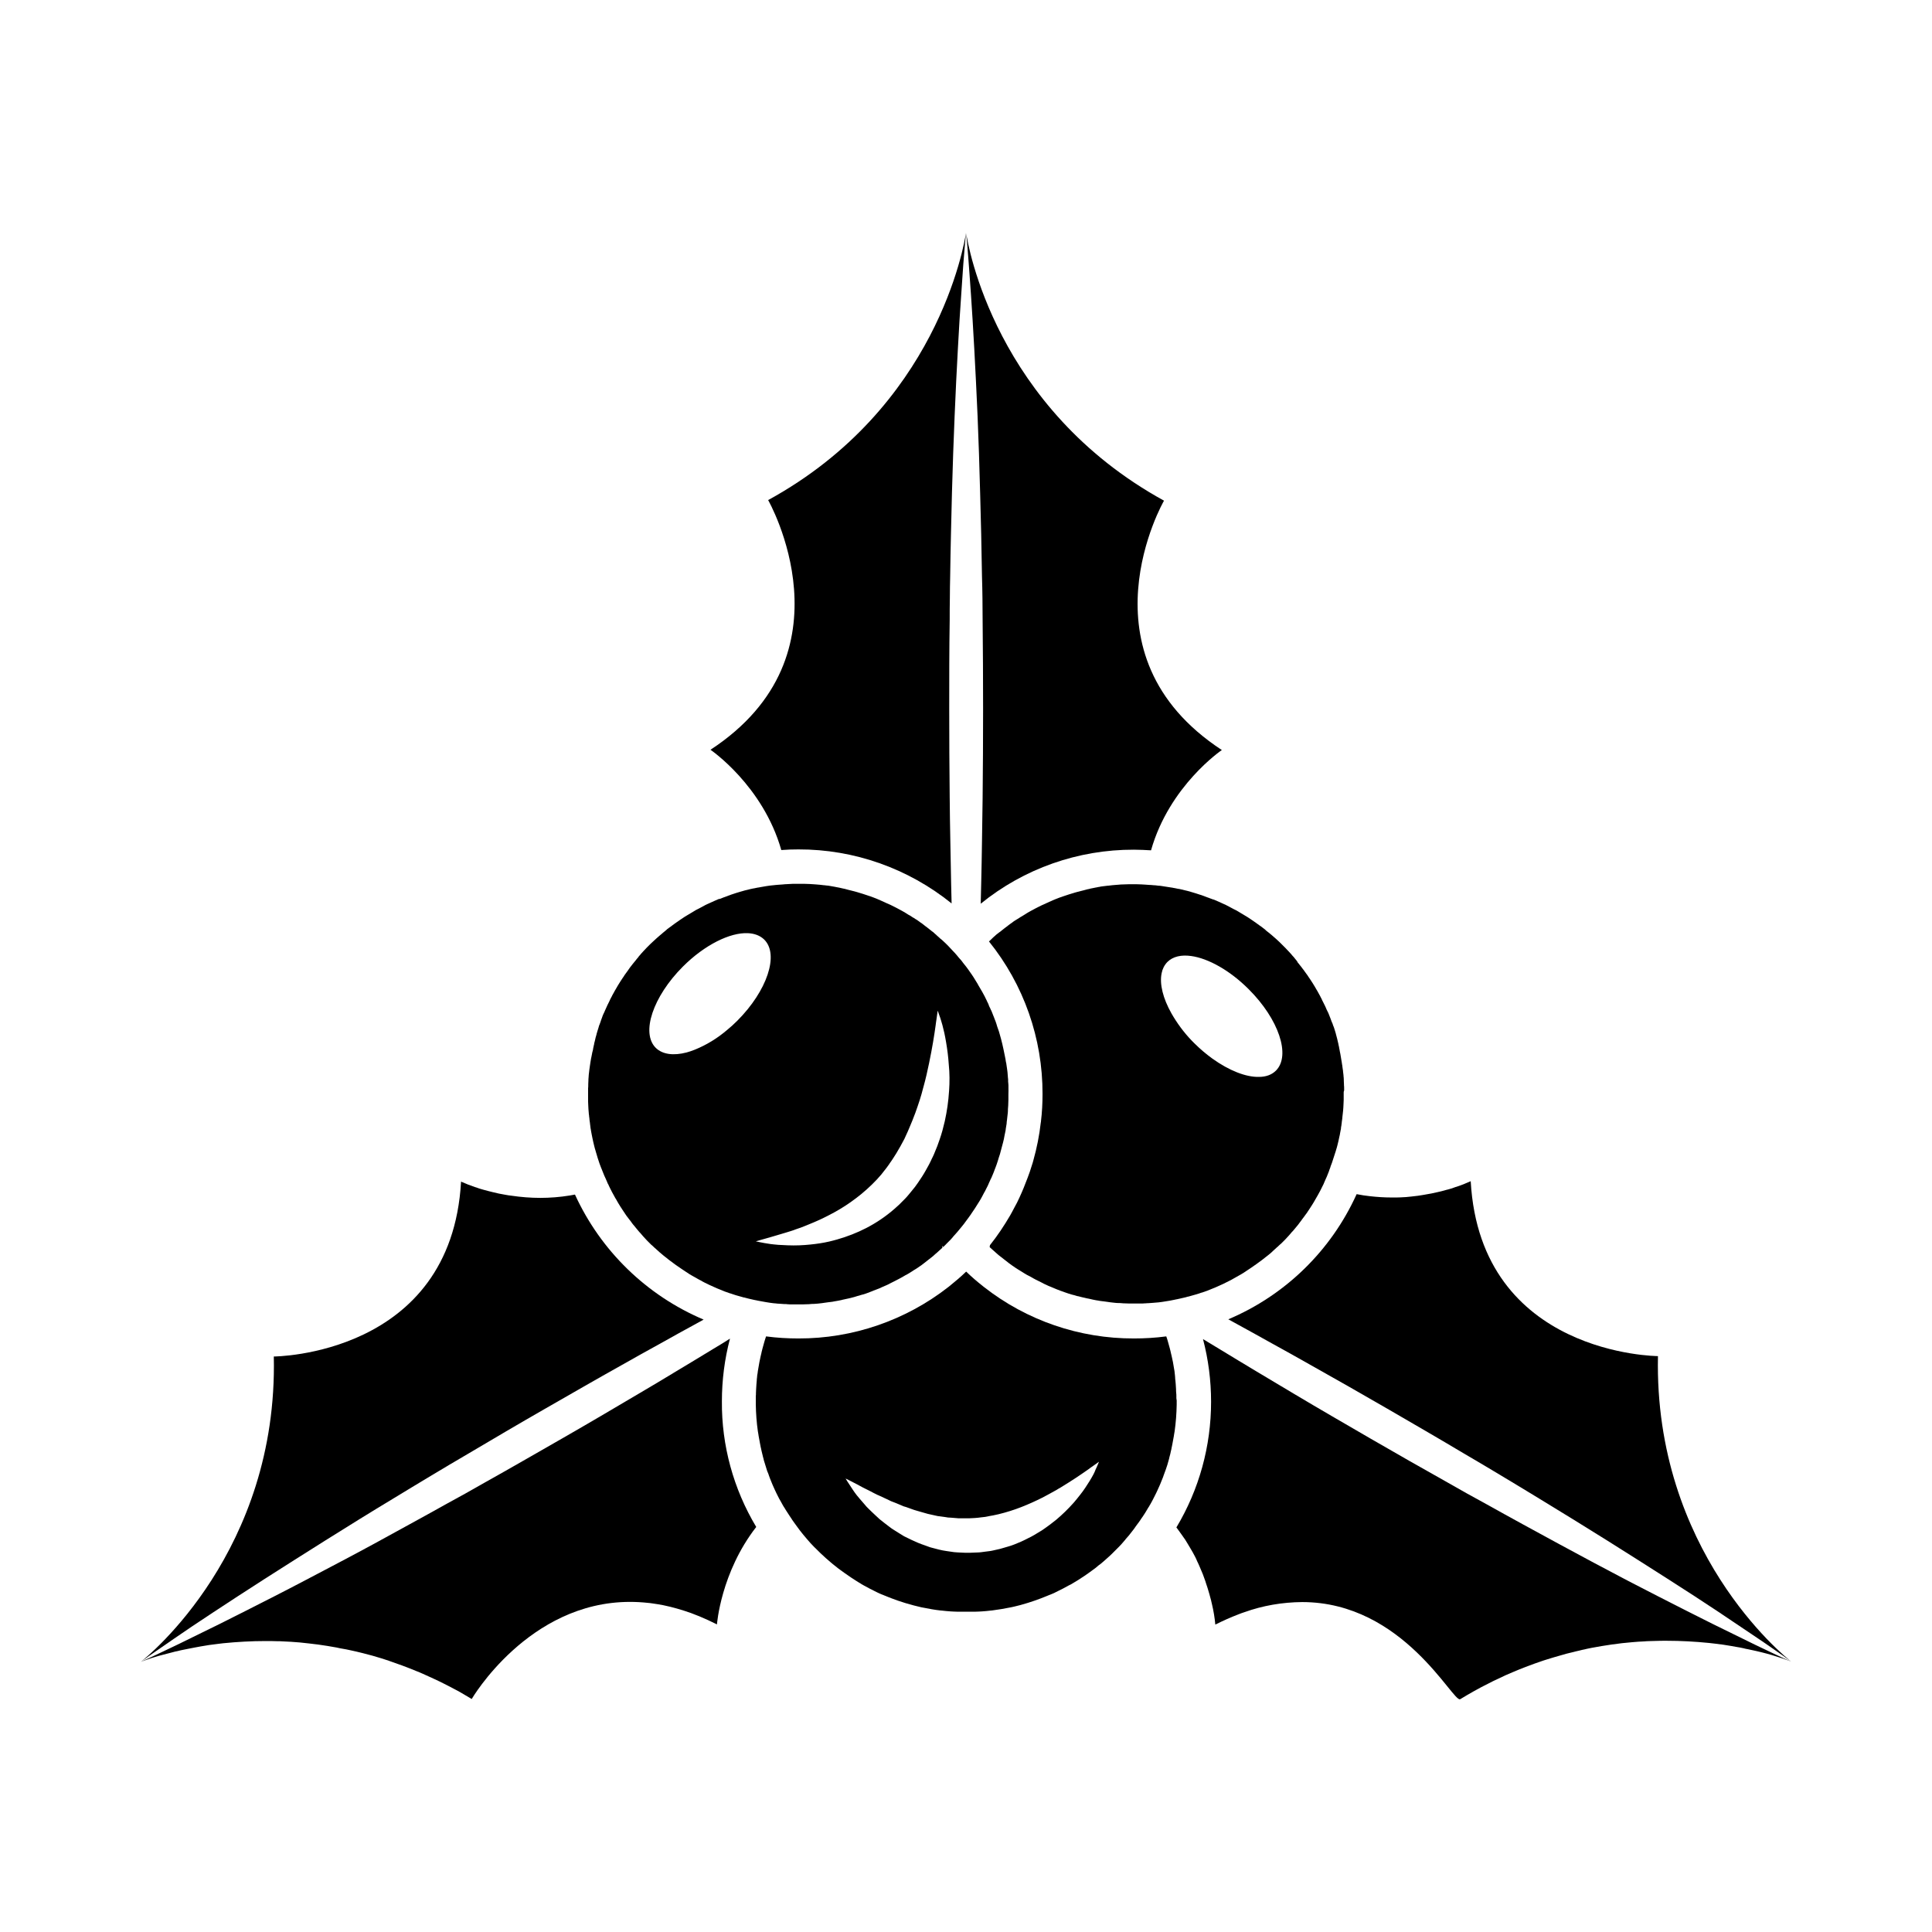
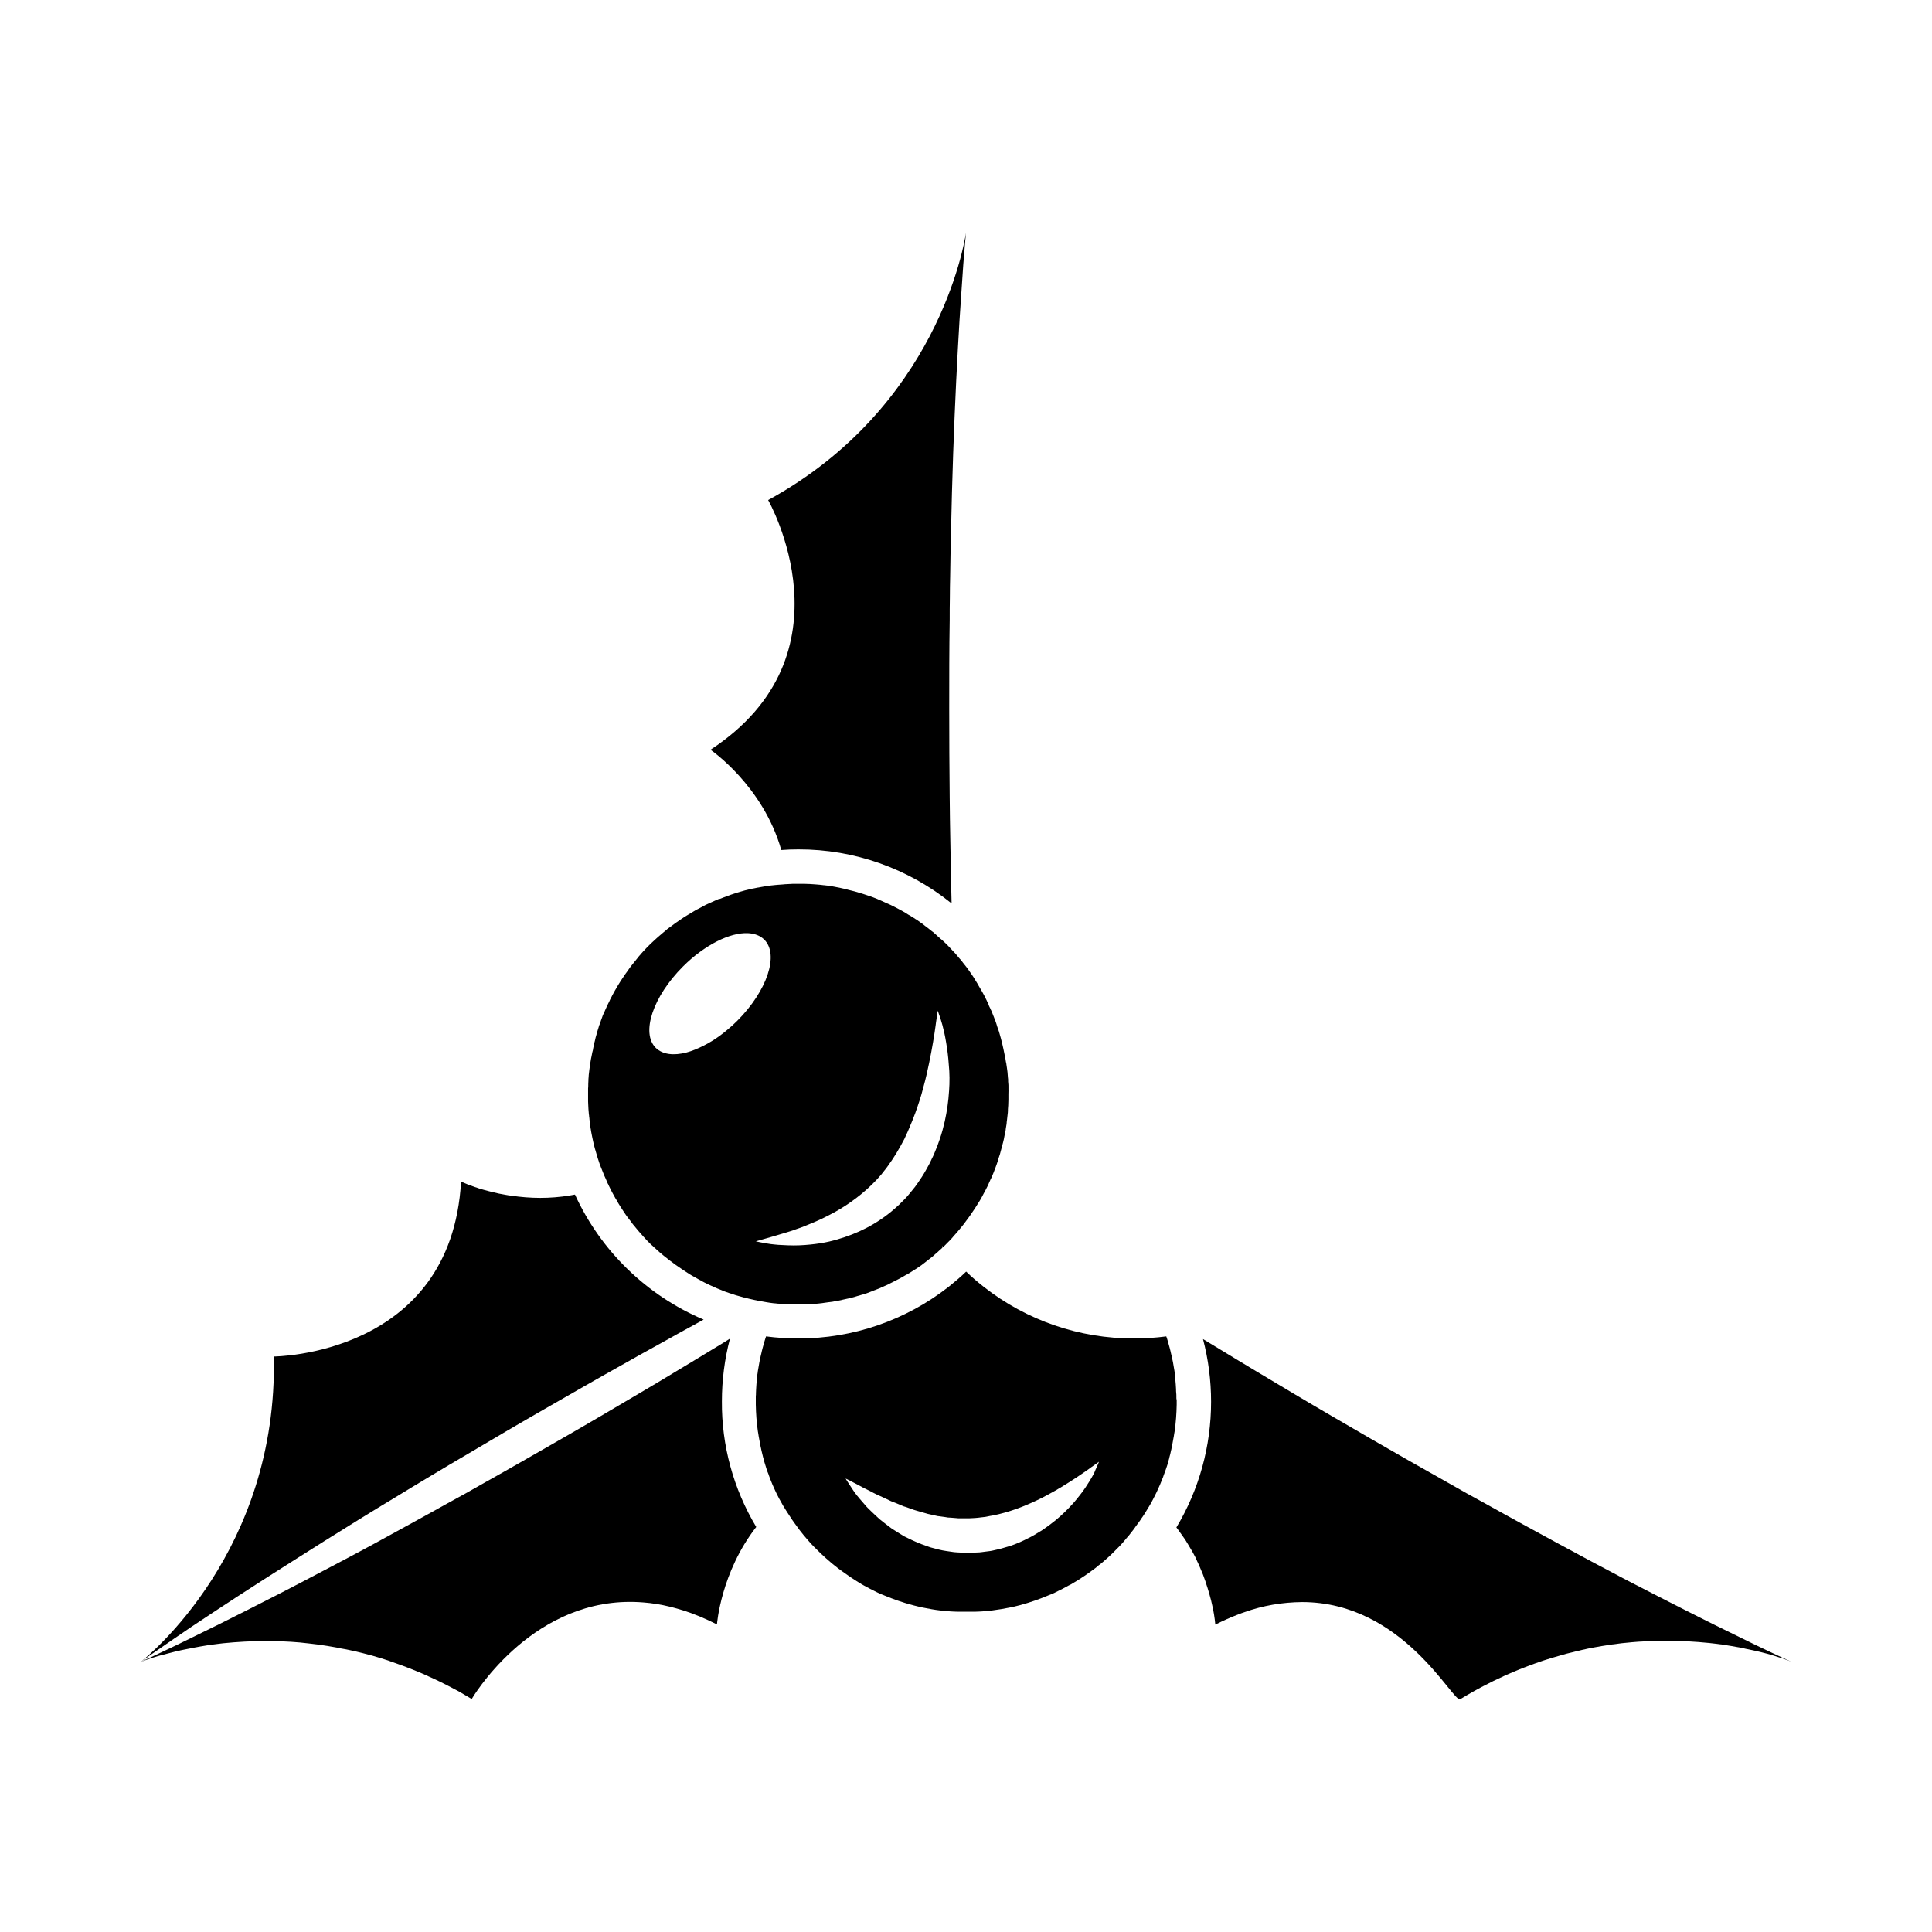
<svg xmlns="http://www.w3.org/2000/svg" fill="#000000" width="800px" height="800px" version="1.1" viewBox="144 144 512 512">
  <g>
    <path d="m330.47 493.71-1.68 0.922c-3.273 1.762-6.551 3.609-9.867 5.457-3.316 1.848-6.719 3.695-10.078 5.625-6.758 3.777-13.602 7.727-20.488 11.672-6.887 3.945-13.645 7.934-20.32 11.883l-4.996 2.938-4.914 2.938c-3.273 1.973-6.508 3.906-9.656 5.836-6.34 3.82-12.426 7.598-18.18 11.211-5.75 3.609-11.168 7.055-16.164 10.242-4.996 3.191-9.531 6.172-13.562 8.816-4.031 2.644-7.516 4.996-10.371 6.969-2.856 1.973-5.082 3.527-6.633 4.578l-2.227 1.594c1.93-1.512 36.359-29.391 35.227-80.902 0 0 47.023-0.168 49.625-46.352 0 0 0.504 0.25 1.387 0.586l0.379 0.168c0.547 0.211 1.219 0.461 1.973 0.715l0.293 0.082 0.586 0.211 0.379 0.125c0.336 0.082 0.672 0.211 1.008 0.293 0.336 0.082 0.715 0.211 1.09 0.293l1.176 0.293c1.133 0.293 2.309 0.547 3.609 0.754 0.461 0.082 0.922 0.168 1.426 0.211 2.562 0.379 5.121 0.586 7.684 0.586 2.602 0 5.246-0.211 7.809-0.629 0.461-0.082 0.922-0.168 1.387-0.25 6.812 14.875 18.945 26.715 34.102 33.137z" />
    <path d="m344.41 548.66c-9.406 12.09-10.41 25.82-10.41 25.82-1.594-0.797-3.148-1.512-4.66-2.141-0.418-0.168-0.883-0.336-1.301-0.504l-0.965-0.379c-2.394-0.84-4.828-1.555-7.305-2.059-0.461-0.082-0.922-0.168-1.387-0.25l-1.387-0.211c-0.461-0.082-0.922-0.125-1.387-0.168-1.555-0.168-3.106-0.25-4.66-0.25-26.953 0-41.941 25.734-41.941 25.734-0.922-0.547-1.848-1.09-2.769-1.637-0.629-0.336-1.219-0.715-1.848-1.008-0.629-0.336-1.258-0.672-1.848-0.965-1.219-0.629-2.477-1.258-3.695-1.805-0.629-0.293-1.219-0.547-1.848-0.84l-0.922-0.418c-0.586-0.25-1.219-0.547-1.805-0.754-2.434-1.008-4.828-1.891-7.18-2.688-0.586-0.211-1.176-0.379-1.762-0.586-1.762-0.547-3.527-1.051-5.246-1.469-0.586-0.125-1.176-0.293-1.723-0.418s-1.133-0.25-1.723-0.379c-0.586-0.125-1.133-0.25-1.723-0.336-0.586-0.082-1.133-0.211-1.68-0.336-1.68-0.293-3.316-0.586-4.953-0.797-1.637-0.211-3.234-0.379-4.785-0.547-1.555-0.125-3.106-0.25-4.617-0.293-0.504-0.043-1.008-0.043-1.512-0.043-1.008-0.043-1.973-0.043-2.938-0.043-3.777 0-7.516 0.211-11.293 0.586-0.461 0.043-0.922 0.125-1.387 0.168-1.594 0.168-3.148 0.418-4.578 0.672l-1.133 0.211-0.25 0.043c-0.586 0.125-1.133 0.211-1.723 0.336-0.586 0.125-1.008 0.211-1.469 0.293-0.461 0.082-1.008 0.211-1.469 0.336-0.293 0.043-0.547 0.125-0.797 0.168l-0.797 0.211c-1.133 0.293-2.141 0.547-3.066 0.797l-0.629 0.168c-2.688 0.797-4.242 1.426-4.492 1.512l2.562-1.176c1.68-0.797 4.156-1.93 7.262-3.441s6.887-3.359 11.211-5.5 9.152-4.617 14.441-7.305 10.957-5.711 16.961-8.859c6.004-3.148 12.301-6.59 18.766-10.16 3.234-1.762 6.551-3.609 9.867-5.457l5.039-2.769 5.039-2.856c6.758-3.777 13.602-7.727 20.488-11.672s13.645-7.934 20.32-11.883c3.359-1.973 6.676-3.945 9.91-5.918 3.273-1.973 6.508-3.906 9.656-5.836 1.555-0.922 3.066-1.848 4.578-2.812-1.426 5.414-2.141 11-2.141 16.625-0.094 11.664 3.055 23.211 9.098 33.285z" />
    <path d="m400 205.7-0.25 2.688c-0.125 1.848-0.418 4.578-0.629 8.02-0.211 3.441-0.547 7.641-0.84 12.469s-0.586 10.242-0.883 16.164c-0.293 5.918-0.547 12.344-0.797 19.102-0.25 6.758-0.418 13.938-0.586 21.328-0.082 3.695-0.168 7.473-0.211 11.25-0.043 1.891-0.082 3.82-0.082 5.75-0.043 1.93-0.043 3.863-0.043 5.793-0.125 7.766-0.125 15.66-0.125 23.555s0.043 15.785 0.125 23.555c0.043 3.906 0.082 7.727 0.168 11.547 0.082 3.82 0.125 7.559 0.211 11.25 0.043 1.762 0.082 3.527 0.125 5.246-11.504-9.277-25.82-14.359-40.598-14.316-1.512 0-3.023 0.043-4.535 0.168-4.871-17.129-18.766-26.574-18.766-26.574 38.668-25.316 15.281-66.168 15.281-66.168 44.789-24.516 51.969-67.801 52.434-70.824z" />
-     <path d="m467.8 342.77s-13.898 9.406-18.766 26.574c-1.512-0.082-3.023-0.168-4.535-0.168-14.777-0.043-29.137 4.996-40.598 14.316 0.043-1.762 0.082-3.484 0.125-5.246 0.082-3.695 0.168-7.473 0.211-11.25 0.043-3.777 0.125-7.684 0.168-11.547 0.082-7.766 0.125-15.66 0.125-23.555 0-7.894-0.043-15.785-0.125-23.555 0-1.93-0.043-3.863-0.043-5.793-0.043-1.93-0.043-3.82-0.125-5.75-0.082-3.82-0.125-7.559-0.211-11.25-0.168-7.391-0.379-14.57-0.586-21.328-0.211-6.758-0.504-13.184-0.797-19.102-0.293-5.918-0.586-11.336-0.883-16.164-0.293-4.828-0.586-8.984-0.84-12.469-0.25-3.484-0.461-6.172-0.629-8.02l-0.25-2.688c0.461 3.023 7.641 46.309 52.438 70.91-0.004-0.086-23.391 40.723 15.32 66.082z" />
    <path d="m618.7 584.35c-0.25-0.125-1.805-0.715-4.41-1.512-0.25-0.082-0.547-0.168-0.797-0.25-0.84-0.25-1.805-0.504-2.812-0.754l-1.051-0.25-0.547-0.125c-0.547-0.125-1.133-0.25-1.762-0.379-0.461-0.082-0.883-0.168-1.344-0.293-0.586-0.125-1.176-0.25-1.805-0.336-0.461-0.082-0.883-0.168-1.387-0.25-1.387-0.25-2.856-0.461-4.367-0.629l-1.469-0.168c-3.738-0.379-7.516-0.586-11.293-0.586-0.965 0-1.973 0-2.938 0.043-0.504 0-1.008 0.043-1.512 0.043s-1.008 0.043-1.512 0.082l-1.555 0.082c-0.504 0.043-1.051 0.082-1.555 0.125-3.652 0.293-7.262 0.84-10.832 1.512-0.418 0.082-0.797 0.168-1.219 0.25l-0.504 0.125c-0.504 0.082-0.965 0.211-1.469 0.336-0.547 0.125-1.133 0.25-1.723 0.418-0.293 0.082-0.586 0.125-0.883 0.211-0.586 0.125-1.176 0.293-1.723 0.461l-0.883 0.25c-1.176 0.336-2.352 0.672-3.527 1.051-0.586 0.168-1.176 0.379-1.762 0.586-0.883 0.293-1.805 0.629-2.688 0.965-0.883 0.336-1.805 0.672-2.731 1.051-0.586 0.25-1.219 0.504-1.805 0.754-0.586 0.25-1.219 0.547-1.848 0.797-2.141 0.965-4.281 2.016-6.422 3.148-0.629 0.336-1.219 0.672-1.848 1.008-1.219 0.672-2.477 1.426-3.738 2.184-1.848 1.133-14.988-25.734-41.898-25.734-5.246 0.043-10.41 0.922-15.324 2.688-0.504 0.168-1.008 0.336-1.512 0.547-2.098 0.797-4.156 1.723-6.172 2.731-0.168-1.805-0.461-3.609-0.883-5.375-0.043-0.25-0.125-0.461-0.168-0.715-0.043-0.125-0.043-0.25-0.082-0.379-0.082-0.25-0.125-0.504-0.211-0.754-0.125-0.547-0.293-1.051-0.461-1.637l-0.25-0.84c-0.082-0.293-0.211-0.586-0.293-0.883-0.082-0.293-0.211-0.586-0.293-0.922-0.168-0.461-0.336-0.922-0.504-1.387l-0.168-0.461c-0.293-0.715-0.586-1.426-0.922-2.184-0.125-0.25-0.211-0.504-0.336-0.754-0.168-0.336-0.336-0.672-0.461-1.008s-0.336-0.672-0.504-1.008c-0.25-0.504-0.547-1.008-0.84-1.512s-0.586-1.008-0.922-1.555c-0.125-0.168-0.211-0.379-0.336-0.547-0.211-0.379-0.461-0.754-0.715-1.09-0.125-0.168-0.25-0.379-0.379-0.547-0.379-0.547-0.797-1.09-1.176-1.637l-0.418-0.547c6.047-10.078 9.195-21.578 9.195-33.293 0-5.625-0.715-11.211-2.141-16.625l4.578 2.769c3.148 1.93 6.383 3.863 9.656 5.836 3.273 1.973 6.59 3.945 9.91 5.918 6.676 3.988 13.52 7.934 20.32 11.883 6.801 3.945 13.688 7.852 20.488 11.672l5.039 2.856 5.039 2.769c3.316 1.848 6.633 3.695 9.867 5.457 6.508 3.57 12.805 6.969 18.766 10.16 5.961 3.191 11.672 6.172 16.961 8.859 5.289 2.688 10.117 5.164 14.441 7.305s8.102 3.988 11.211 5.5c3.106 1.512 5.582 2.644 7.262 3.441z" />
-     <path d="m618.65 584.31-2.227-1.594c-1.555-1.051-3.738-2.644-6.633-4.578-2.898-1.93-6.34-4.281-10.371-6.969s-8.566-5.625-13.562-8.816c-4.996-3.191-10.41-6.633-16.164-10.242-5.75-3.609-11.84-7.348-18.18-11.211-3.148-1.93-6.383-3.863-9.656-5.836l-4.914-2.938-4.996-2.938c-6.676-3.988-13.52-7.934-20.32-11.883-6.801-3.945-13.688-7.852-20.488-11.672-3.359-1.93-6.758-3.777-10.078-5.625-3.316-1.848-6.633-3.695-9.867-5.457l-1.68-0.922c15.113-6.383 27.246-18.223 34.008-33.168 1.219 0.25 2.394 0.418 3.57 0.547 1.891 0.211 3.777 0.336 5.668 0.336h1.344c0.672 0 1.344-0.043 1.973-0.082 0.336 0 0.715-0.043 1.051-0.082l0.84-0.082c0.629-0.082 1.219-0.125 1.805-0.211 0.461-0.082 0.922-0.125 1.344-0.211 1.594-0.25 3.066-0.547 4.41-0.883l1.176-0.293c0.379-0.125 0.754-0.211 1.09-0.293 0.336-0.082 0.715-0.211 1.008-0.293l0.336-0.125 0.586-0.211 0.293-0.082c0.754-0.25 1.426-0.504 1.973-0.715l0.379-0.168c0.922-0.379 1.387-0.586 1.387-0.586 2.602 46.184 49.625 46.352 49.625 46.352-1.086 51.543 33.34 79.418 35.273 80.93z" />
    <path d="m455.75 514.53v-0.504c0-0.293 0-0.586-0.043-0.883-0.043-0.293-0.043-0.672-0.043-1.008-0.043-0.418-0.043-0.883-0.082-1.301l-0.082-0.922c-0.043-0.293-0.082-0.629-0.082-0.922 0-0.168-0.043-0.336-0.043-0.504-0.043-0.379-0.082-0.754-0.125-1.133l-0.125-0.715c-0.168-1.133-0.379-2.227-0.629-3.273-0.082-0.293-0.125-0.586-0.211-0.883-0.043-0.125-0.043-0.25-0.082-0.379-0.082-0.293-0.125-0.547-0.211-0.84-0.168-0.586-0.336-1.219-0.504-1.805-0.125-0.418-0.25-0.883-0.418-1.301-2.856 0.379-5.711 0.547-8.566 0.547-14.402 0.043-28.422-4.746-39.758-13.645l-0.211-0.168c-1.555-1.219-3.066-2.519-4.492-3.906-1.426 1.387-2.938 2.644-4.492 3.906l-0.211 0.168c-11.336 8.859-25.359 13.688-39.758 13.645-2.856 0-5.711-0.168-8.566-0.547-0.125 0.418-0.293 0.84-0.418 1.301-0.168 0.586-0.336 1.176-0.504 1.805-0.082 0.293-0.125 0.547-0.211 0.84-0.043 0.125-0.082 0.25-0.082 0.379-0.082 0.293-0.125 0.586-0.211 0.883-0.25 1.09-0.461 2.184-0.629 3.273l-0.125 0.715c-0.043 0.379-0.082 0.754-0.168 1.133 0 0.168-0.043 0.336-0.043 0.504-0.043 0.293-0.082 0.629-0.082 0.922l-0.082 0.922c-0.043 0.418-0.043 0.84-0.082 1.301 0 0.336-0.043 0.672-0.043 1.008 0 0.336 0 0.586-0.043 0.883v0.504 0.84 0.883c0.043 2.352 0.211 4.703 0.547 7.055 0.043 0.25 0.082 0.461 0.125 0.715 0.043 0.25 0.043 0.336 0.082 0.547 0.125 0.715 0.25 1.387 0.379 2.059 0.043 0.211 0.082 0.418 0.125 0.629 0 0.125 0.043 0.25 0.082 0.379 0.043 0.25 0.125 0.547 0.168 0.797 0.125 0.586 0.293 1.133 0.418 1.723 0.082 0.293 0.168 0.547 0.211 0.84 0.25 0.84 0.504 1.637 0.754 2.434 0.082 0.293 0.168 0.547 0.293 0.797s0.211 0.547 0.293 0.797c0.082 0.25 0.211 0.547 0.293 0.797 0.211 0.547 0.418 1.051 0.629 1.555 0.125 0.25 0.211 0.504 0.336 0.754s0.25 0.586 0.379 0.84c0.125 0.25 0.211 0.461 0.336 0.715 0.125 0.25 0.25 0.504 0.379 0.754 0.25 0.504 0.504 1.008 0.797 1.469l0.043 0.082 0.461 0.84c0.168 0.293 0.336 0.586 0.547 0.883 0.082 0.125 0.168 0.293 0.25 0.418l0.461 0.715c0.211 0.336 0.418 0.629 0.629 0.965 0.168 0.25 0.336 0.504 0.504 0.754 0.043 0.082 0.082 0.125 0.125 0.211 0.211 0.293 0.418 0.586 0.629 0.883 0.25 0.379 0.547 0.715 0.797 1.09 0.211 0.293 0.379 0.547 0.586 0.797 0.629 0.797 1.258 1.594 1.93 2.352 0.082 0.125 0.168 0.211 0.293 0.336 0.418 0.504 0.883 1.008 1.344 1.469 0.168 0.211 0.379 0.379 0.547 0.547 0.922 0.922 1.848 1.848 2.812 2.688l0.586 0.504 0.629 0.547 0.547 0.461c1.008 0.84 2.059 1.637 3.148 2.394l1.09 0.754 0.797 0.547c0.418 0.293 0.883 0.547 1.301 0.84l0.672 0.418c0.211 0.125 0.461 0.25 0.672 0.418l0.672 0.379c0.922 0.504 1.848 1.008 2.812 1.469l0.672 0.336 0.629 0.293c0.211 0.082 0.379 0.168 0.586 0.25l0.336 0.125c0.211 0.082 0.461 0.211 0.715 0.293 0.25 0.082 0.504 0.211 0.715 0.293l0.754 0.293c1.176 0.461 2.309 0.84 3.527 1.219l0.418 0.125c1.301 0.379 2.644 0.754 3.988 1.051l0.672 0.125c1.426 0.293 2.856 0.547 4.324 0.715l0.504 0.043c0.754 0.082 1.512 0.168 2.266 0.211l0.797 0.043c0.418 0 0.797 0.043 1.219 0.043h0.715 1.426 1.426 0.715c0.418 0 0.797-0.043 1.219-0.043l0.797-0.043c0.754-0.043 1.512-0.125 2.266-0.211l0.461-0.043 0.547-0.082c1.301-0.168 2.562-0.379 3.777-0.629l0.672-0.125 0.379-0.082 0.547-0.125c1.051-0.25 2.059-0.504 3.106-0.84l0.418-0.125c1.176-0.379 2.352-0.754 3.527-1.219 0.504-0.211 0.965-0.379 1.469-0.586l0.715-0.293 0.336-0.125c0.211-0.082 0.379-0.168 0.586-0.25 0.211-0.082 0.418-0.168 0.629-0.293l0.672-0.336c0.922-0.461 1.891-0.922 2.812-1.469l0.754-0.379c1.176-0.672 2.352-1.426 3.484-2.184l0.965-0.672c0.461-0.336 0.922-0.672 1.387-1.008 0.211-0.168 0.418-0.293 0.629-0.461s0.379-0.293 0.547-0.461c0.168-0.168 0.461-0.379 0.715-0.547l0.547-0.461 0.586-0.504c0.379-0.336 0.797-0.715 1.176-1.051 0.379-0.336 0.797-0.754 1.176-1.133 0.168-0.168 0.336-0.336 0.504-0.504l0.922-0.922c0.418-0.418 0.84-0.883 1.219-1.344l0.504-0.586 0.043-0.082c0.293-0.336 0.586-0.672 0.883-1.008l0.586-0.754c0.168-0.211 0.293-0.379 0.461-0.586 0.211-0.25 0.418-0.547 0.586-0.797l0.082-0.125c0.211-0.293 0.461-0.629 0.672-0.922l0.043-0.043c0.211-0.293 0.418-0.586 0.629-0.883 0.043-0.082 0.082-0.125 0.125-0.211 0.168-0.25 0.336-0.504 0.504-0.715l0.629-0.965c0.168-0.293 0.336-0.547 0.504-0.84 0.168-0.293 0.336-0.586 0.547-0.883 0.082-0.168 0.168-0.336 0.293-0.504 0.125-0.25 0.293-0.504 0.418-0.754-0.082-0.043-0.125-0.125-0.211-0.168l0.211 0.168c0.25-0.504 0.547-1.008 0.754-1.469 0.125-0.25 0.25-0.504 0.379-0.754 0.125-0.25 0.211-0.461 0.336-0.715 0.125-0.25 0.25-0.586 0.379-0.84 0.125-0.25 0.211-0.504 0.336-0.754 0.211-0.504 0.418-1.051 0.629-1.555 0.125-0.25 0.211-0.547 0.293-0.797s0.211-0.547 0.293-0.797 0.211-0.547 0.293-0.797c0.293-0.797 0.547-1.637 0.754-2.434 0.082-0.293 0.168-0.547 0.211-0.84 0.168-0.547 0.293-1.133 0.418-1.723 0.082-0.25 0.125-0.547 0.168-0.797 0.043-0.125 0.043-0.25 0.082-0.379 0.043-0.211 0.082-0.418 0.125-0.629 0.125-0.672 0.25-1.387 0.379-2.059 0.043-0.168 0.043-0.336 0.082-0.547 0.043-0.211 0.082-0.461 0.125-0.715 0.336-2.352 0.504-4.703 0.547-7.055v-0.883c0.039-0.305-0.086-0.602-0.086-0.852zm-22 20.234c-0.629 1.176-1.344 2.309-2.098 3.441-0.418 0.672-0.922 1.301-1.469 2.016-0.293 0.336-0.547 0.672-0.84 1.051l-0.25 0.293c-0.211 0.25-0.418 0.547-0.672 0.797-1.387 1.555-2.898 3.023-4.492 4.367-0.418 0.336-0.883 0.715-1.344 1.051-0.461 0.336-0.922 0.715-1.426 1.051-0.504 0.336-0.965 0.715-1.512 1.008l-1.594 0.965c-0.547 0.336-1.09 0.586-1.68 0.883-0.586 0.293-1.133 0.586-1.723 0.84l-1.805 0.754c-0.293 0.125-0.629 0.25-0.922 0.336l-0.965 0.293c-1.301 0.418-2.602 0.754-3.906 1.008-0.336 0.082-0.672 0.125-1.008 0.168l-1.008 0.125c-0.672 0.082-1.344 0.211-2.059 0.211l-2.059 0.082h-0.504-0.504l-1.008-0.043c-0.672-0.043-1.387-0.043-2.059-0.125l-2.016-0.293-1.008-0.168-0.965-0.211-1.93-0.504-0.461-0.125-1.383-0.504c-0.586-0.211-1.219-0.418-1.805-0.672-0.586-0.25-1.133-0.504-1.68-0.754s-1.09-0.547-1.637-0.797c-0.25-0.125-0.547-0.25-0.754-0.418l-0.754-0.461c-0.504-0.293-0.965-0.586-1.469-0.922l-0.715-0.461-0.672-0.504c-0.418-0.336-0.84-0.629-1.258-0.965l-1.219-0.965c-0.379-0.336-0.754-0.672-1.09-1.008-0.715-0.672-1.387-1.301-1.973-1.891-0.336-0.293-0.586-0.629-0.84-0.922-0.25-0.293-0.547-0.629-0.797-0.922l-0.547-0.629c-0.293-0.336-0.586-0.715-0.84-1.008-0.418-0.504-0.754-1.051-1.051-1.469-1.258-1.848-1.891-2.938-1.891-2.938s1.176 0.547 3.066 1.555c0.504 0.25 0.965 0.547 1.555 0.84 0.586 0.293 1.219 0.586 1.848 0.922 0.629 0.336 1.344 0.715 2.059 1.051l0.125 0.043c0.715 0.336 1.426 0.672 2.184 1.008 0.418 0.168 0.797 0.418 1.219 0.586l1.301 0.504c0.418 0.168 0.883 0.379 1.301 0.547l0.672 0.293 0.715 0.211c0.922 0.293 1.848 0.715 2.812 0.965 0.965 0.25 1.93 0.586 2.938 0.84 0.504 0.125 1.008 0.211 1.512 0.336l0.754 0.168 0.379 0.082 0.379 0.043 1.555 0.211 0.754 0.125 0.797 0.043c0.547 0.043 1.051 0.082 1.555 0.125 0.25 0.043 0.504 0.043 0.797 0.043h2.012 0.379l1.594-0.082c0.547-0.043 1.051-0.082 1.594-0.168 0.547-0.082 1.051-0.082 1.594-0.211 0.547-0.125 1.051-0.211 1.555-0.293 0.504-0.082 1.051-0.25 1.555-0.336 2.059-0.504 4.074-1.133 6.004-1.891 1.93-0.754 3.777-1.594 5.543-2.477 0.586-0.336 1.219-0.629 1.805-0.965 0.25-0.125 0.504-0.293 0.754-0.418l1.219-0.672c0.379-0.25 0.754-0.461 1.133-0.672 1.512-0.922 2.898-1.805 4.113-2.602 1.219-0.797 2.266-1.555 3.191-2.184l0.504-0.379c0.629-0.461 1.176-0.84 1.555-1.09l0.754-0.547s-0.082 0.293-0.336 0.84c-0.125 0.336-0.336 0.754-0.547 1.219-0.215 0.57-0.383 0.949-0.594 1.324z" />
-     <path d="m500.21 432.79v-0.293c0-0.336 0-0.629-0.043-0.922v-0.211l-0.043-0.965v-0.25c0-0.336-0.043-0.715-0.082-1.051v-0.125c-0.043-0.336-0.082-0.672-0.125-1.051 0-0.125 0-0.25-0.043-0.379-0.043-0.293-0.082-0.586-0.125-0.883 0-0.168-0.043-0.336-0.082-0.547-0.043-0.211-0.043-0.336-0.082-0.547-0.125-0.754-0.25-1.512-0.379-2.266-0.043-0.211-0.082-0.418-0.125-0.586-0.043-0.168-0.082-0.461-0.125-0.715-0.043-0.125-0.082-0.293-0.082-0.461-0.043-0.25-0.125-0.504-0.168-0.715v-0.082c-0.082-0.293-0.125-0.586-0.211-0.883-0.043-0.168-0.082-0.379-0.125-0.547-0.082-0.293-0.125-0.547-0.211-0.797-0.043-0.168-0.082-0.336-0.125-0.461v-0.043c-0.082-0.293-0.168-0.547-0.25-0.84-0.082-0.293-0.168-0.547-0.25-0.797l-0.125-0.336c-0.043-0.125-0.082-0.211-0.125-0.293-0.082-0.293-0.168-0.547-0.293-0.797l-0.082-0.168c-0.125-0.293-0.211-0.629-0.336-0.922s-0.25-0.629-0.379-0.965c-0.125-0.336-0.25-0.629-0.418-0.922-0.168-0.293-0.293-0.629-0.418-0.922l-0.25-0.547c0-0.043-0.043-0.043-0.043-0.082l-0.418-0.84c-0.168-0.336-0.336-0.629-0.461-0.965-0.043-0.082-0.082-0.168-0.125-0.211-0.125-0.293-0.293-0.586-0.461-0.883-0.168-0.293-0.293-0.547-0.461-0.84-0.082-0.125-0.168-0.293-0.25-0.418-0.336-0.586-0.672-1.176-1.051-1.762-0.211-0.336-0.418-0.672-0.629-0.965-0.125-0.211-0.293-0.461-0.461-0.672-0.082-0.125-0.125-0.211-0.211-0.336l-0.336-0.461c-0.125-0.168-0.211-0.293-0.336-0.461-0.211-0.336-0.461-0.629-0.715-0.965-0.211-0.293-0.461-0.629-0.715-0.922-0.168-0.211-0.336-0.461-0.547-0.672l-0.148-0.312c-0.25-0.293-0.461-0.586-0.715-0.883l-0.125-0.168c-0.168-0.211-0.336-0.379-0.504-0.547l-0.125-0.168-0.758-0.836-0.168-0.168c-0.211-0.211-0.418-0.461-0.629-0.672l-0.879-0.879c-0.25-0.25-0.504-0.504-0.754-0.754-0.336-0.336-0.715-0.672-1.051-0.965l-0.672-0.586c-0.25-0.211-0.504-0.461-0.797-0.672-0.043 0-0.043-0.043-0.082-0.082l-0.754-0.586-0.293-0.25-0.207-0.207-0.547-0.418c-0.25-0.211-0.547-0.418-0.797-0.586l-0.125-0.082c-0.293-0.211-0.629-0.461-0.922-0.672-0.293-0.211-0.629-0.418-0.965-0.672-0.418-0.293-0.84-0.586-1.258-0.84-0.293-0.168-0.547-0.336-0.84-0.504l-0.84-0.504c-0.336-0.211-0.715-0.418-1.051-0.629l-0.125-0.082c-0.25-0.125-0.547-0.293-0.84-0.418-0.379-0.211-0.797-0.418-1.176-0.629-0.293-0.168-0.586-0.293-0.883-0.461l-0.922-0.418c-0.418-0.211-0.84-0.379-1.301-0.586l-0.965-0.418-0.188-0.035-0.922-0.336-0.082-0.043-0.25-0.082-0.922-0.336-0.082-0.043-0.922-0.336-0.293-0.082c-0.715-0.25-1.426-0.461-2.141-0.672l-1.172-0.336c-0.336-0.082-0.715-0.168-1.051-0.25l-0.125-0.043c-0.379-0.082-0.754-0.168-1.133-0.25h-0.125l-1.008-0.211h-0.082c-0.293-0.082-0.629-0.125-0.922-0.168-0.797-0.125-1.594-0.25-2.434-0.379-0.25-0.043-0.547-0.082-0.797-0.082h-0.043l-0.336-0.043c-0.293-0.043-0.629-0.082-0.922-0.082h-0.043c-0.379-0.043-0.754-0.082-1.133-0.082-0.379-0.043-0.754-0.043-1.133-0.082l-0.754-0.043-0.066-0.008c-0.418 0-0.883-0.043-1.301-0.043h-0.84-1.387-0.043c-0.418 0-0.883 0.043-1.301 0.043h-0.125c-0.418 0-0.84 0.043-1.258 0.082l-0.586 0.043-1.008 0.086c-0.336 0.043-0.715 0.082-1.051 0.125h-0.125l-0.672 0.082c-0.211 0.043-0.461 0.043-0.672 0.082-0.336 0.043-0.672 0.082-0.965 0.168-0.168 0-0.336 0.043-0.461 0.082-0.379 0.082-0.754 0.125-1.09 0.211l-0.211 0.043c-0.293 0.043-0.629 0.125-0.922 0.211l-0.418 0.082-0.922 0.25-1.68 0.422c-0.25 0.082-0.504 0.125-0.754 0.211-0.043 0-0.082 0.043-0.125 0.043l-0.418 0.125-0.965 0.293c-0.504 0.168-1.008 0.336-1.512 0.504-0.336 0.125-0.629 0.211-0.965 0.336l-0.125 0.043c-0.379 0.168-0.797 0.293-1.176 0.461l-0.082 0.043c-0.336 0.125-0.629 0.25-0.965 0.418-0.336 0.168-0.629 0.25-0.922 0.418-0.211 0.082-0.418 0.168-0.629 0.293l-0.125 0.043c-0.293 0.125-0.547 0.25-0.84 0.379-0.336 0.168-0.672 0.336-1.008 0.504l-0.082 0.043-0.418 0.211c-0.418 0.211-0.797 0.418-1.176 0.629-0.379 0.211-0.797 0.418-1.176 0.672-0.293 0.168-0.547 0.336-0.797 0.504s-0.629 0.379-0.922 0.547l-0.25 0.168c-0.211 0.125-0.461 0.293-0.672 0.418-0.082 0.043-0.125 0.082-0.211 0.125-0.125 0.082-0.211 0.168-0.336 0.211-0.25 0.168-0.504 0.336-0.754 0.547-0.379 0.25-0.715 0.504-1.09 0.797l-0.25 0.211-0.082 0.043c-0.25 0.168-0.504 0.379-0.715 0.547-0.336 0.293-0.715 0.547-1.051 0.84-0.043 0-0.043 0.043-0.082 0.043l-0.168 0.125c-0.168 0.125-0.336 0.293-0.547 0.418-0.082 0.082-0.168 0.125-0.25 0.211-0.082 0.043-0.125 0.125-0.168 0.168-0.25 0.211-0.504 0.418-0.754 0.672l-0.168 0.168c-0.25 0.25-0.504 0.461-0.754 0.715 9.238 11.461 14.234 25.734 14.191 40.43 0 2.434-0.125 4.871-0.418 7.262 0 0.082 0 0.211-0.043 0.293-0.379 3.402-1.051 6.758-1.973 10.035-0.125 0.461-0.25 0.922-0.418 1.387-0.336 1.09-0.672 2.141-1.09 3.191-0.672 1.805-1.387 3.57-2.184 5.289-0.418 0.922-0.883 1.848-1.387 2.731-0.336 0.672-0.715 1.344-1.09 2.016-1.594 2.731-3.359 5.375-5.332 7.852l-0.082 0.504 0.211 0.211c0.25 0.211 0.504 0.461 0.754 0.672s0.504 0.461 0.754 0.672l0.25 0.211 0.082 0.082c0.293 0.25 0.586 0.504 0.883 0.715 0.293 0.211 0.629 0.504 0.965 0.754 0.336 0.25 0.629 0.504 0.965 0.754l0.211 0.168c0.293 0.211 0.586 0.418 0.922 0.672 0.336 0.25 0.629 0.418 0.922 0.629l0.336 0.211c0.211 0.125 0.418 0.293 0.672 0.418l0.125 0.082c0.043 0 0.082 0.043 0.125 0.082 0.336 0.211 0.715 0.461 1.09 0.672l0.082 0.043c0.336 0.211 0.672 0.418 1.051 0.586s0.754 0.418 1.133 0.629c0.461 0.25 0.922 0.504 1.387 0.715 0.293 0.168 0.629 0.293 0.922 0.461l0.547 0.293 0.547 0.25c0.418 0.211 0.883 0.418 1.344 0.586 0.379 0.168 0.715 0.293 1.09 0.461 0.379 0.168 0.715 0.293 1.09 0.418l0.168 0.082 0.125 0.043c0.336 0.125 0.715 0.25 1.051 0.379 0.336 0.125 0.797 0.293 1.219 0.418h0.043c0.379 0.125 0.754 0.25 1.133 0.336l0.211 0.043 0.547 0.168c0.168 0.043 0.336 0.125 0.547 0.125 0.336 0.082 0.629 0.168 0.965 0.25l0.547 0.125 0.211 0.043c0.336 0.082 0.629 0.168 0.965 0.211l0.211 0.043c0.293 0.082 0.629 0.125 0.922 0.211l0.418 0.082c0.336 0.082 0.629 0.125 0.965 0.168l0.418 0.082c0.293 0.043 0.629 0.082 0.965 0.125h0.043l1.219 0.168 0.547 0.082c0.336 0.043 0.715 0.082 1.09 0.125 0.379 0.043 0.715 0.082 1.09 0.082h0.379l1.051 0.082h0.125c0.418 0 0.883 0.043 1.301 0.043h0.043 1.387 1.426 0.715l0.672-0.043c0.168 0 0.336 0 0.547-0.043h0.293l0.629-0.043 0.586-0.043c0.336-0.043 0.629-0.043 0.965-0.082l0.547-0.043 0.965-0.125 1.051-0.168c0.715-0.125 1.426-0.211 2.098-0.379l0.586-0.125c0.082 0 0.168-0.043 0.25-0.043 0.25-0.043 0.504-0.125 0.754-0.168 0.25-0.043 0.629-0.125 0.922-0.211 0.379-0.082 0.754-0.168 1.133-0.293v-0.043l0.082 0.043c0.754-0.211 1.512-0.418 2.227-0.629 0.461-0.125 0.922-0.293 1.387-0.461h0.082l1.43-0.5 1.43-0.586 0.629-0.25c0.25-0.125 0.504-0.211 0.754-0.336 0.461-0.211 0.922-0.418 1.387-0.629l0.672-0.336c0.336-0.168 0.672-0.336 1.008-0.504 0.336-0.168 0.672-0.336 1.008-0.547l2.016-1.137 0.629-0.379 1.887-1.254c1.051-0.715 2.059-1.426 3.066-2.184 0.336-0.25 0.672-0.547 1.008-0.797l0.168-0.125 0.586-0.461c0.379-0.293 0.754-0.629 1.09-0.965 0.336-0.336 0.672-0.586 0.965-0.883l0.082-0.082 0.168-0.125 0.043-0.043c0.25-0.211 0.461-0.418 0.715-0.672l0.168-0.125 1.176-1.176 0.504-0.547c0.168-0.168 0.336-0.379 0.504-0.547 0.082-0.082 0.168-0.168 0.25-0.293s0.168-0.168 0.25-0.293 0.211-0.25 0.336-0.379l0.168-0.168c0.293-0.336 0.586-0.672 0.84-1.008 0.379-0.418 0.715-0.883 1.051-1.344 0.211-0.25 0.418-0.547 0.586-0.797 0.125-0.168 0.25-0.336 0.418-0.547 0.25-0.379 0.547-0.715 0.797-1.09 0.25-0.379 0.504-0.754 0.754-1.133 0.379-0.547 0.715-1.133 1.09-1.723 0.125-0.211 0.211-0.379 0.336-0.586l0.336-0.586c0.082-0.168 0.211-0.336 0.293-0.504 0.25-0.418 0.461-0.84 0.715-1.301 0.125-0.211 0.211-0.379 0.293-0.586 0.125-0.211 0.211-0.418 0.293-0.586l0.25-0.504c0.082-0.125 0.125-0.25 0.168-0.379 0.125-0.336 0.293-0.629 0.418-0.965 0.082-0.168 0.168-0.336 0.25-0.547 0.082-0.211 0.211-0.461 0.293-0.715l0.336-0.84 0.043-0.125c0.043-0.125 0.082-0.25 0.125-0.379 0.043-0.125 0.125-0.336 0.211-0.547l0.125-0.418c0.125-0.293 0.211-0.586 0.336-0.883 0.336-1.008 0.672-2.059 1.008-3.106l0.168-0.586 0.082-0.25c0.043-0.211 0.125-0.418 0.168-0.629 0.211-0.797 0.379-1.594 0.547-2.394 0.082-0.293 0.125-0.547 0.168-0.84s0.125-0.586 0.168-0.883c0.043-0.168 0.082-0.336 0.082-0.547 0-0.211 0.043-0.336 0.082-0.504 0.043-0.336 0.082-0.629 0.125-0.965v-0.082c0.043-0.293 0.082-0.586 0.125-0.883 0-0.168 0.043-0.336 0.043-0.504 0.043-0.25 0.043-0.461 0.082-0.715 0.082-0.586 0.125-1.176 0.168-1.805v-0.043c0-0.293 0.043-0.586 0.043-0.883 0-0.293 0.043-0.672 0.043-1.008v-0.461-0.461-1.09c0.004-0.367 0.129-0.328 0.129-0.703zm-18.055-5.082c-1.133 1.133-2.688 1.68-4.535 1.68-3.441 0.082-7.894-1.68-12.301-4.828-1.68-1.219-3.273-2.562-4.746-4.031-0.25-0.25-0.461-0.461-0.715-0.715-2.098-2.184-3.906-4.617-5.414-7.262-2.227-3.945-3.191-7.766-2.602-10.621 0.211-1.133 0.715-2.141 1.512-2.981 1.469-1.469 3.695-1.973 6.34-1.594 4.492 0.629 10.203 3.777 15.199 8.773 8.02 7.977 11.211 17.59 7.262 21.578z" />
    <path d="m411.25 432.87v-0.168-0.754c0-0.25 0-0.586-0.043-0.883-0.043-0.293-0.043-0.547-0.043-0.84 0-0.168 0-0.336-0.043-0.547-0.043-0.547-0.082-1.051-0.125-1.555l-0.082-0.629-0.082-0.586-0.125-0.84-0.004-0.043c0-0.125-0.043-0.293-0.082-0.418-0.043-0.125-0.043-0.293-0.082-0.418-0.043-0.336-0.082-0.629-0.168-0.965-0.082-0.336-0.082-0.547-0.168-0.84-0.168-0.922-0.379-1.805-0.586-2.731-0.043-0.211-0.125-0.461-0.168-0.672s-0.125-0.418-0.168-0.672c-0.125-0.461-0.25-0.883-0.379-1.344-0.125-0.461-0.25-0.883-0.418-1.301s-0.293-0.883-0.418-1.301c-0.082-0.211-0.125-0.418-0.211-0.629-0.082-0.211-0.168-0.418-0.25-0.629-0.125-0.379-0.293-0.754-0.461-1.176 0-0.043-0.043-0.082-0.043-0.125l-0.25-0.629c-0.082-0.211-0.168-0.418-0.293-0.629-0.082-0.211-0.168-0.418-0.293-0.629s-0.168-0.379-0.25-0.586v-0.043c-0.125-0.336-0.293-0.629-0.461-0.965v-0.043c-0.125-0.293-0.293-0.547-0.418-0.84-0.082-0.211-0.211-0.418-0.293-0.586-0.168-0.336-0.379-0.672-0.547-1.008-0.379-0.629-0.754-1.301-1.133-1.93v-0.043c-0.211-0.379-0.461-0.715-0.672-1.09-0.043-0.082-0.082-0.125-0.125-0.211-0.125-0.211-0.293-0.461-0.418-0.672-0.043-0.082-0.125-0.168-0.168-0.25s-0.168-0.25-0.25-0.379c-0.168-0.25-0.336-0.504-0.504-0.715l-0.379-0.547c-0.211-0.293-0.379-0.547-0.586-0.797-0.293-0.336-0.547-0.715-0.84-1.051l-0.211-0.293c-0.211-0.293-0.418-0.547-0.672-0.797-0.25-0.25-0.418-0.504-0.629-0.754l-0.25-0.293c-0.293-0.336-0.586-0.672-0.922-1.008l-1.258-1.344c-0.211-0.211-0.418-0.418-0.672-0.672-0.25-0.25-0.461-0.418-0.672-0.629-0.211-0.211-0.418-0.379-0.629-0.547-0.043-0.043-0.125-0.082-0.168-0.125l-0.168-0.168c-0.25-0.211-0.504-0.461-0.754-0.672l-0.168-0.168c-0.082-0.082-0.168-0.168-0.25-0.211l-0.461-0.418-0.043-0.043-0.168-0.125s-0.043-0.043-0.082-0.043c-0.336-0.293-0.672-0.547-1.051-0.84l-0.715-0.547-0.082-0.043-0.25-0.211c-0.336-0.293-0.715-0.547-1.09-0.797-0.25-0.168-0.504-0.379-0.754-0.547-0.125-0.082-0.211-0.168-0.336-0.211-0.043-0.043-0.125-0.082-0.211-0.125-0.211-0.168-0.418-0.293-0.672-0.418l-0.25-0.168c-0.293-0.211-0.586-0.379-0.922-0.547-0.25-0.168-0.547-0.336-0.797-0.504-0.379-0.211-0.754-0.461-1.176-0.672-0.379-0.211-0.797-0.418-1.176-0.629l-0.418-0.211-0.082-0.043c-0.336-0.168-0.672-0.336-1.008-0.504-0.293-0.125-0.547-0.25-0.84-0.379l-0.125-0.043c-0.211-0.082-0.418-0.211-0.629-0.293-0.293-0.125-0.629-0.293-0.922-0.418-0.336-0.125-0.629-0.293-0.965-0.418l-0.082-0.043c-0.379-0.168-0.797-0.293-1.176-0.461l-0.125-0.043c-0.336-0.125-0.629-0.25-0.965-0.336-0.504-0.168-1.008-0.336-1.512-0.504l-0.965-0.293-0.418-0.125-0.125-0.043c-0.25-0.082-0.504-0.125-0.754-0.211l-1.68-0.422-0.922-0.25-0.418-0.082c-0.293-0.082-0.629-0.125-0.922-0.211l-0.211-0.043c-0.379-0.082-0.754-0.125-1.09-0.211-0.168-0.043-0.293-0.043-0.461-0.082-0.336-0.043-0.629-0.125-0.965-0.168-0.211-0.043-0.461-0.082-0.672-0.082l-0.672-0.082h-0.125l-0.336-0.043c-0.25-0.043-0.461-0.043-0.715-0.082l-1.008-0.086-0.586-0.043c-0.418-0.043-0.84-0.043-1.258-0.082h-0.125c-0.418 0-0.883-0.043-1.301-0.043h-0.043-1.387-0.84c-0.418 0-0.883 0-1.301 0.043h-0.082l-0.754 0.043c-0.379 0-0.754 0.043-1.133 0.082-0.379 0.043-0.754 0.043-1.133 0.082h-0.043c-0.293 0.043-0.629 0.043-0.922 0.082l-0.336 0.043h-0.043c-0.25 0.043-0.547 0.043-0.797 0.082l-0.336 0.043-0.84 0.125c-0.418 0.082-0.797 0.125-1.219 0.211-0.336 0.043-0.629 0.125-0.922 0.168h-0.082l-1.008 0.211h-0.086c-0.379 0.082-0.754 0.168-1.133 0.25l-0.125 0.043c-0.336 0.082-0.715 0.168-1.051 0.25l-1.172 0.336c-0.715 0.211-1.426 0.418-2.141 0.672l-0.25 0.082-0.922 0.336-0.082 0.043-0.922 0.336-0.25 0.082-0.082 0.043-0.883 0.336-0.172-0.008-0.965 0.418c-0.418 0.168-0.883 0.379-1.301 0.586l-0.922 0.418c-0.293 0.125-0.586 0.293-0.883 0.461-0.418 0.211-0.797 0.418-1.176 0.629l-0.418 0.211c-0.125 0.082-0.293 0.125-0.418 0.211l-0.215 0.133c-0.379 0.211-0.715 0.418-1.051 0.629l-0.84 0.504-0.836 0.5c-0.418 0.293-0.84 0.547-1.258 0.84-0.336 0.211-0.629 0.418-0.965 0.672-0.336 0.211-0.629 0.461-0.922 0.672l-0.125 0.082c-0.25 0.211-0.547 0.418-0.797 0.586l-0.504 0.379-0.082 0.043-0.207 0.207-0.293 0.25-0.715 0.586c-0.043 0.043-0.043 0.043-0.082 0.082-0.25 0.211-0.547 0.461-0.797 0.672l-0.672 0.586c-0.379 0.336-0.715 0.629-1.051 0.965-0.25 0.211-0.461 0.461-0.715 0.672l-0.922 0.922c-0.211 0.211-0.418 0.461-0.629 0.672l-0.168 0.168-0.758 0.836-0.125 0.168c-0.125 0.168-0.293 0.293-0.418 0.461l-0.043 0.082-0.125 0.168c-0.25 0.293-0.504 0.586-0.715 0.883l-0.211 0.25c-0.168 0.211-0.379 0.461-0.547 0.672-0.25 0.293-0.461 0.586-0.715 0.922-0.25 0.336-0.461 0.629-0.672 0.965-0.125 0.168-0.211 0.293-0.336 0.461l-0.336 0.461c-0.082 0.125-0.168 0.211-0.211 0.336-0.168 0.211-0.293 0.461-0.461 0.672-0.211 0.336-0.418 0.629-0.629 0.965-0.379 0.586-0.715 1.176-1.051 1.762-0.082 0.125-0.168 0.293-0.25 0.418-0.168 0.293-0.293 0.547-0.461 0.84s-0.336 0.586-0.461 0.883c-0.043 0.082-0.082 0.168-0.125 0.211-0.168 0.336-0.336 0.629-0.461 0.965l-0.418 0.84c0 0.043-0.043 0.043-0.043 0.082l-0.25 0.547c-0.125 0.293-0.293 0.629-0.418 0.922s-0.25 0.629-0.418 0.922c-0.168 0.293-0.25 0.629-0.379 0.965-0.125 0.336-0.25 0.629-0.336 0.922l-0.043 0.168c-0.082 0.25-0.211 0.547-0.293 0.797-0.043 0.082-0.082 0.211-0.125 0.293l-0.152 0.543c-0.082 0.25-0.168 0.547-0.25 0.797s-0.168 0.547-0.25 0.84v0.043c-0.043 0.168-0.082 0.336-0.125 0.461-0.082 0.25-0.168 0.547-0.211 0.797-0.043 0.168-0.082 0.379-0.125 0.547-0.082 0.293-0.168 0.586-0.211 0.883v0.082c0 0.043 0 0.082-0.043 0.125-0.043 0.211-0.082 0.379-0.125 0.586-0.043 0.211-0.082 0.293-0.082 0.461-0.043 0.211-0.082 0.461-0.168 0.715-0.082 0.25-0.082 0.379-0.125 0.586-0.043 0.293-0.125 0.547-0.168 0.84-0.043 0.211-0.082 0.418-0.125 0.586v0.043c-0.043 0.25-0.082 0.504-0.125 0.754-0.043 0.168-0.043 0.336-0.082 0.547-0.043 0.211-0.043 0.336-0.082 0.547-0.043 0.293-0.082 0.586-0.125 0.883 0 0.125-0.043 0.25-0.043 0.379-0.043 0.336-0.082 0.672-0.125 1.051v0.125c-0.043 0.336-0.043 0.715-0.082 1.051v0.25l-0.043 0.965v0.211c0 0.293 0 0.629-0.043 0.922v0.293 1.133 1.09 0.461 0.461c0 0.336 0.043 0.672 0.043 1.008s0.043 0.586 0.043 0.883v0.043l0.043 0.547c0 0.168 0.043 0.336 0.043 0.504 0 0.25 0.043 0.461 0.082 0.715 0 0.25 0.043 0.461 0.082 0.715 0 0.168 0.043 0.336 0.043 0.504 0.043 0.293 0.082 0.586 0.125 0.883v0.082c0.043 0.336 0.082 0.629 0.125 0.965 0 0.168 0.043 0.336 0.082 0.504 0.043 0.168 0.043 0.336 0.082 0.547 0.043 0.293 0.125 0.586 0.168 0.883 0.043 0.293 0.125 0.547 0.168 0.84 0.168 0.797 0.336 1.594 0.547 2.394 0.043 0.211 0.125 0.418 0.168 0.629l0.082 0.25 0.168 0.586c0.168 0.504 0.293 1.051 0.461 1.555 0.082 0.25 0.168 0.504 0.25 0.754s0.168 0.504 0.25 0.754 0.211 0.586 0.336 0.883c0.043 0.125 0.082 0.25 0.168 0.418 0.168 0.418 0.336 0.84 0.504 1.258 0.168 0.418 0.336 0.84 0.547 1.258 0.168 0.336 0.293 0.715 0.461 1.051 0 0.043 0.043 0.082 0.043 0.125 0.043 0.125 0.125 0.293 0.211 0.418 0.082 0.125 0.125 0.25 0.168 0.379l0.25 0.504c0.082 0.211 0.211 0.418 0.293 0.586 0.082 0.168 0.211 0.418 0.293 0.586 0.211 0.418 0.461 0.84 0.715 1.301 0.082 0.168 0.168 0.336 0.293 0.504 0.125 0.168 0.211 0.379 0.336 0.586l0.336 0.586c0.336 0.586 0.715 1.133 1.09 1.723 0.25 0.379 0.504 0.754 0.754 1.133s0.504 0.754 0.797 1.09c0.125 0.168 0.25 0.379 0.418 0.547 0.211 0.25 0.418 0.547 0.586 0.797s0.336 0.418 0.547 0.672c0.211 0.25 0.336 0.418 0.547 0.672 0.293 0.336 0.586 0.672 0.84 1.008l0.168 0.168c0.125 0.125 0.211 0.25 0.336 0.379 0.125 0.125 0.168 0.168 0.25 0.293s0.168 0.211 0.25 0.293c0.168 0.211 0.336 0.379 0.504 0.547l0.504 0.547 0.547 0.547c0.211 0.211 0.418 0.418 0.629 0.629l0.168 0.125c0.211 0.211 0.461 0.461 0.715 0.672 0 0 0.043 0.043 0.043 0.043l0.168 0.125 0.125 0.125c0.168 0.125 0.293 0.293 0.461 0.418l0.461 0.418 0.547 0.461c0.168 0.168 0.379 0.293 0.547 0.461l0.586 0.461 0.168 0.125c0.336 0.293 0.672 0.547 1.008 0.797 1.008 0.754 2.016 1.512 3.066 2.184l1.887 1.254 0.629 0.379 2.016 1.137c0.336 0.168 0.672 0.336 1.008 0.547 0.336 0.211 0.672 0.336 1.008 0.504l0.672 0.336c0.461 0.211 0.922 0.418 1.387 0.629 0.25 0.125 0.504 0.211 0.754 0.336l0.629 0.25 1.43 0.586 1.43 0.5h0.043c0.461 0.168 0.922 0.293 1.387 0.461 0.754 0.211 1.469 0.418 2.227 0.629l0.082-0.043v0.043c0.379 0.082 0.754 0.211 1.133 0.293 0.293 0.082 0.629 0.125 0.922 0.211 0.293 0.082 0.504 0.125 0.754 0.168 0.082 0 0.168 0.043 0.25 0.043l0.586 0.125c0.715 0.125 1.387 0.25 2.098 0.379l1.051 0.168 0.965 0.125 0.547 0.043c0.336 0.043 0.629 0.082 0.965 0.082l0.586 0.043 0.629 0.043h0.293c0.168 0 0.336 0 0.547 0.043l0.672 0.043h0.715 1.426 1.387 0.043c0.418 0 0.883-0.043 1.301-0.043h0.125l1.051-0.082h0.379c0.379-0.043 0.715-0.043 1.09-0.082 0.379-0.043 0.715-0.082 1.09-0.125l0.547-0.082 1.219-0.168h0.043c0.336-0.043 0.629-0.082 0.965-0.125l0.418-0.082c0.336-0.043 0.629-0.125 0.965-0.168l0.418-0.082c0.293-0.043 0.629-0.125 0.922-0.211l0.211-0.043c0.336-0.082 0.629-0.125 0.965-0.211l0.211-0.043 0.547-0.125c0.336-0.082 0.672-0.168 0.965-0.25l0.293-0.082 0.25-0.082 0.547-0.168 0.211-0.043c0.379-0.125 0.754-0.25 1.133-0.336h0.043c0.418-0.125 0.797-0.25 1.219-0.418l1.094-0.422 0.125-0.043 0.168-0.082c0.379-0.125 0.715-0.293 1.09-0.418 0.379-0.125 0.754-0.293 1.09-0.461 0.461-0.211 0.883-0.379 1.344-0.586l0.547-0.25 0.547-0.293c0.293-0.168 0.629-0.293 0.922-0.461 0.461-0.25 0.922-0.461 1.387-0.715 0.379-0.211 0.754-0.418 1.133-0.629 0.336-0.211 0.715-0.418 1.051-0.586l0.082-0.043c0.379-0.211 0.715-0.418 1.09-0.672 0.043 0 0.082-0.043 0.125-0.082l0.125-0.082c0.211-0.125 0.418-0.293 0.672-0.418l0.336-0.211c0.293-0.211 0.629-0.418 0.922-0.629s0.629-0.418 0.922-0.672l0.211-0.168c0.336-0.25 0.672-0.504 0.965-0.754s0.629-0.504 0.965-0.754l0.418-0.336 0.418-0.379 0.082-0.082 0.25-0.211c0.25-0.211 0.504-0.418 0.754-0.672 0.25-0.25 0.504-0.461 0.754-0.672l0.211-0.211-0.082-0.504c0.082 0.125 0.168 0.211 0.25 0.336l0.125-0.082c0.336-0.293 0.629-0.629 0.922-0.922 0.293-0.293 0.629-0.629 0.965-0.965l0.629-0.715 0.043-0.082 0.461-0.504c0.211-0.25 0.418-0.461 0.629-0.715l0.211-0.25c0.336-0.379 0.672-0.797 1.008-1.219 0.336-0.418 0.754-0.922 1.09-1.426 0.461-0.586 0.883-1.219 1.344-1.848l0.043-0.082c0.25-0.336 0.461-0.715 0.715-1.051 0.25-0.336 0.504-0.797 0.754-1.176s0.461-0.754 0.715-1.133c0.25-0.379 0.461-0.797 0.672-1.176l0.418-0.797 0.25-0.461 0.043-0.043c0.168-0.336 0.336-0.672 0.504-1.008l0.043-0.082c0.168-0.336 0.336-0.629 0.461-0.965 0.125-0.336 0.25-0.547 0.379-0.84 0.082-0.211 0.168-0.418 0.293-0.629 0.125-0.211 0.211-0.461 0.293-0.672l0.043-0.082c0.125-0.293 0.25-0.629 0.379-0.922 0.125-0.293 0.211-0.547 0.293-0.797 0.043-0.125 0.125-0.293 0.168-0.418 0.082-0.25 0.211-0.547 0.293-0.797 0.082-0.25 0.168-0.504 0.25-0.754l0.082-0.25c0.043-0.125 0.082-0.293 0.125-0.418 0.043-0.125 0.043-0.168 0.082-0.293 0.125-0.336 0.211-0.672 0.336-1.008 0.043-0.211 0.125-0.418 0.168-0.629 0.043-0.211 0.125-0.418 0.168-0.629 0.125-0.461 0.25-0.922 0.379-1.426 0.043-0.168 0.082-0.336 0.125-0.461 0.082-0.293 0.125-0.586 0.211-0.883 0.043-0.211 0.082-0.418 0.125-0.672 0.043-0.125 0.043-0.293 0.082-0.418 0.082-0.336 0.125-0.672 0.211-1.008 0.043-0.211 0.082-0.418 0.082-0.586 0.043-0.168 0.043-0.336 0.082-0.504 0.043-0.168 0.043-0.336 0.082-0.504 0.043-0.168 0.082-0.461 0.082-0.672s0.043-0.418 0.082-0.672c0-0.125 0.043-0.293 0.043-0.418 0.043-0.25 0.043-0.461 0.082-0.715 0-0.125 0.043-0.25 0.043-0.379 0.043-0.336 0.082-0.672 0.082-1.008v-0.336c0.043-0.336 0.043-0.715 0.082-1.09v-0.125c0-0.418 0.043-0.883 0.043-1.301v-0.043-1.387c0.023-0.441 0.023-0.777 0.023-1.156zm-71.875-18.348c-0.883 0.883-1.762 1.68-2.688 2.434-2.562 2.184-5.414 3.945-8.523 5.207-0.715 0.293-1.469 0.547-2.227 0.754-3.402 0.883-6.34 0.547-8.145-1.219-3.988-3.945-0.754-13.602 7.18-21.539 5.793-5.793 12.512-9.07 17.215-8.859 1.762 0.082 3.234 0.629 4.324 1.68 4.031 3.953 0.797 13.609-7.137 21.543zm56.133 18.641c-0.168 2.688-0.547 5.332-1.133 7.977-0.379 1.637-0.797 3.234-1.344 4.785-0.379 1.176-0.84 2.352-1.344 3.527-0.125 0.336-0.293 0.715-0.461 1.051-0.043 0.082-0.043 0.125-0.082 0.168-0.082 0.168-0.168 0.336-0.25 0.504-0.125 0.25-0.211 0.504-0.336 0.715-0.168 0.379-0.379 0.754-0.586 1.133-0.211 0.379-0.418 0.754-0.629 1.133-0.629 1.133-1.344 2.227-2.098 3.316-0.25 0.336-0.504 0.715-0.754 1.051-0.418 0.547-0.84 1.051-1.258 1.555-0.293 0.336-0.586 0.715-0.883 1.051-0.293 0.336-0.629 0.672-0.965 1.008-0.754 0.797-1.555 1.555-2.394 2.266-2.266 1.973-4.746 3.652-7.43 5.039-2.434 1.258-5.039 2.266-7.684 3.023-0.715 0.211-1.426 0.379-2.098 0.547-1.637 0.379-3.316 0.629-4.996 0.797-2.016 0.211-3.988 0.293-6.004 0.211-0.883-0.043-1.723-0.082-2.519-0.125-0.797-0.082-1.469-0.125-2.059-0.211-1.258-0.168-2.227-0.379-2.898-0.504l-1.008-0.211 1.008-0.293c0.629-0.211 1.594-0.418 2.812-0.797s2.644-0.754 4.242-1.258c0.418-0.125 0.883-0.293 1.344-0.418 0.379-0.125 0.797-0.25 1.176-0.418l1.344-0.461 1.387-0.547c0.461-0.168 0.965-0.379 1.426-0.586 0.461-0.211 0.965-0.379 1.469-0.629s1.008-0.418 1.469-0.672l1.512-0.754c2.059-1.051 4.074-2.227 5.961-3.57 1.973-1.387 3.863-2.938 5.582-4.617 0.883-0.84 1.723-1.762 2.519-2.688 0.25-0.293 0.504-0.629 0.754-0.965 0.418-0.504 0.797-1.008 1.176-1.555 0.125-0.168 0.25-0.336 0.336-0.504 0.293-0.418 0.586-0.797 0.84-1.219 0.25-0.418 0.586-0.922 0.883-1.387 0.754-1.258 1.469-2.519 2.141-3.82 0.125-0.293 0.293-0.629 0.418-0.922 0.293-0.629 0.586-1.258 0.84-1.891 0.586-1.344 1.133-2.731 1.637-4.074 0.418-1.133 0.797-2.309 1.176-3.441 0.336-1.051 0.629-2.098 0.883-3.106l0.082-0.293c0.629-2.227 1.09-4.367 1.512-6.383 0.84-4.031 1.387-7.473 1.723-9.949 0.082-0.547 0.125-1.051 0.211-1.512 0.211-1.512 0.336-2.394 0.336-2.394s0.125 0.25 0.293 0.797c0.25 0.629 0.586 1.637 0.965 3.023 0.336 1.219 0.672 2.731 0.965 4.492 0.336 1.973 0.586 3.906 0.715 5.918 0.246 2.344 0.246 4.695 0.078 7.086z" />
  </g>
</svg>